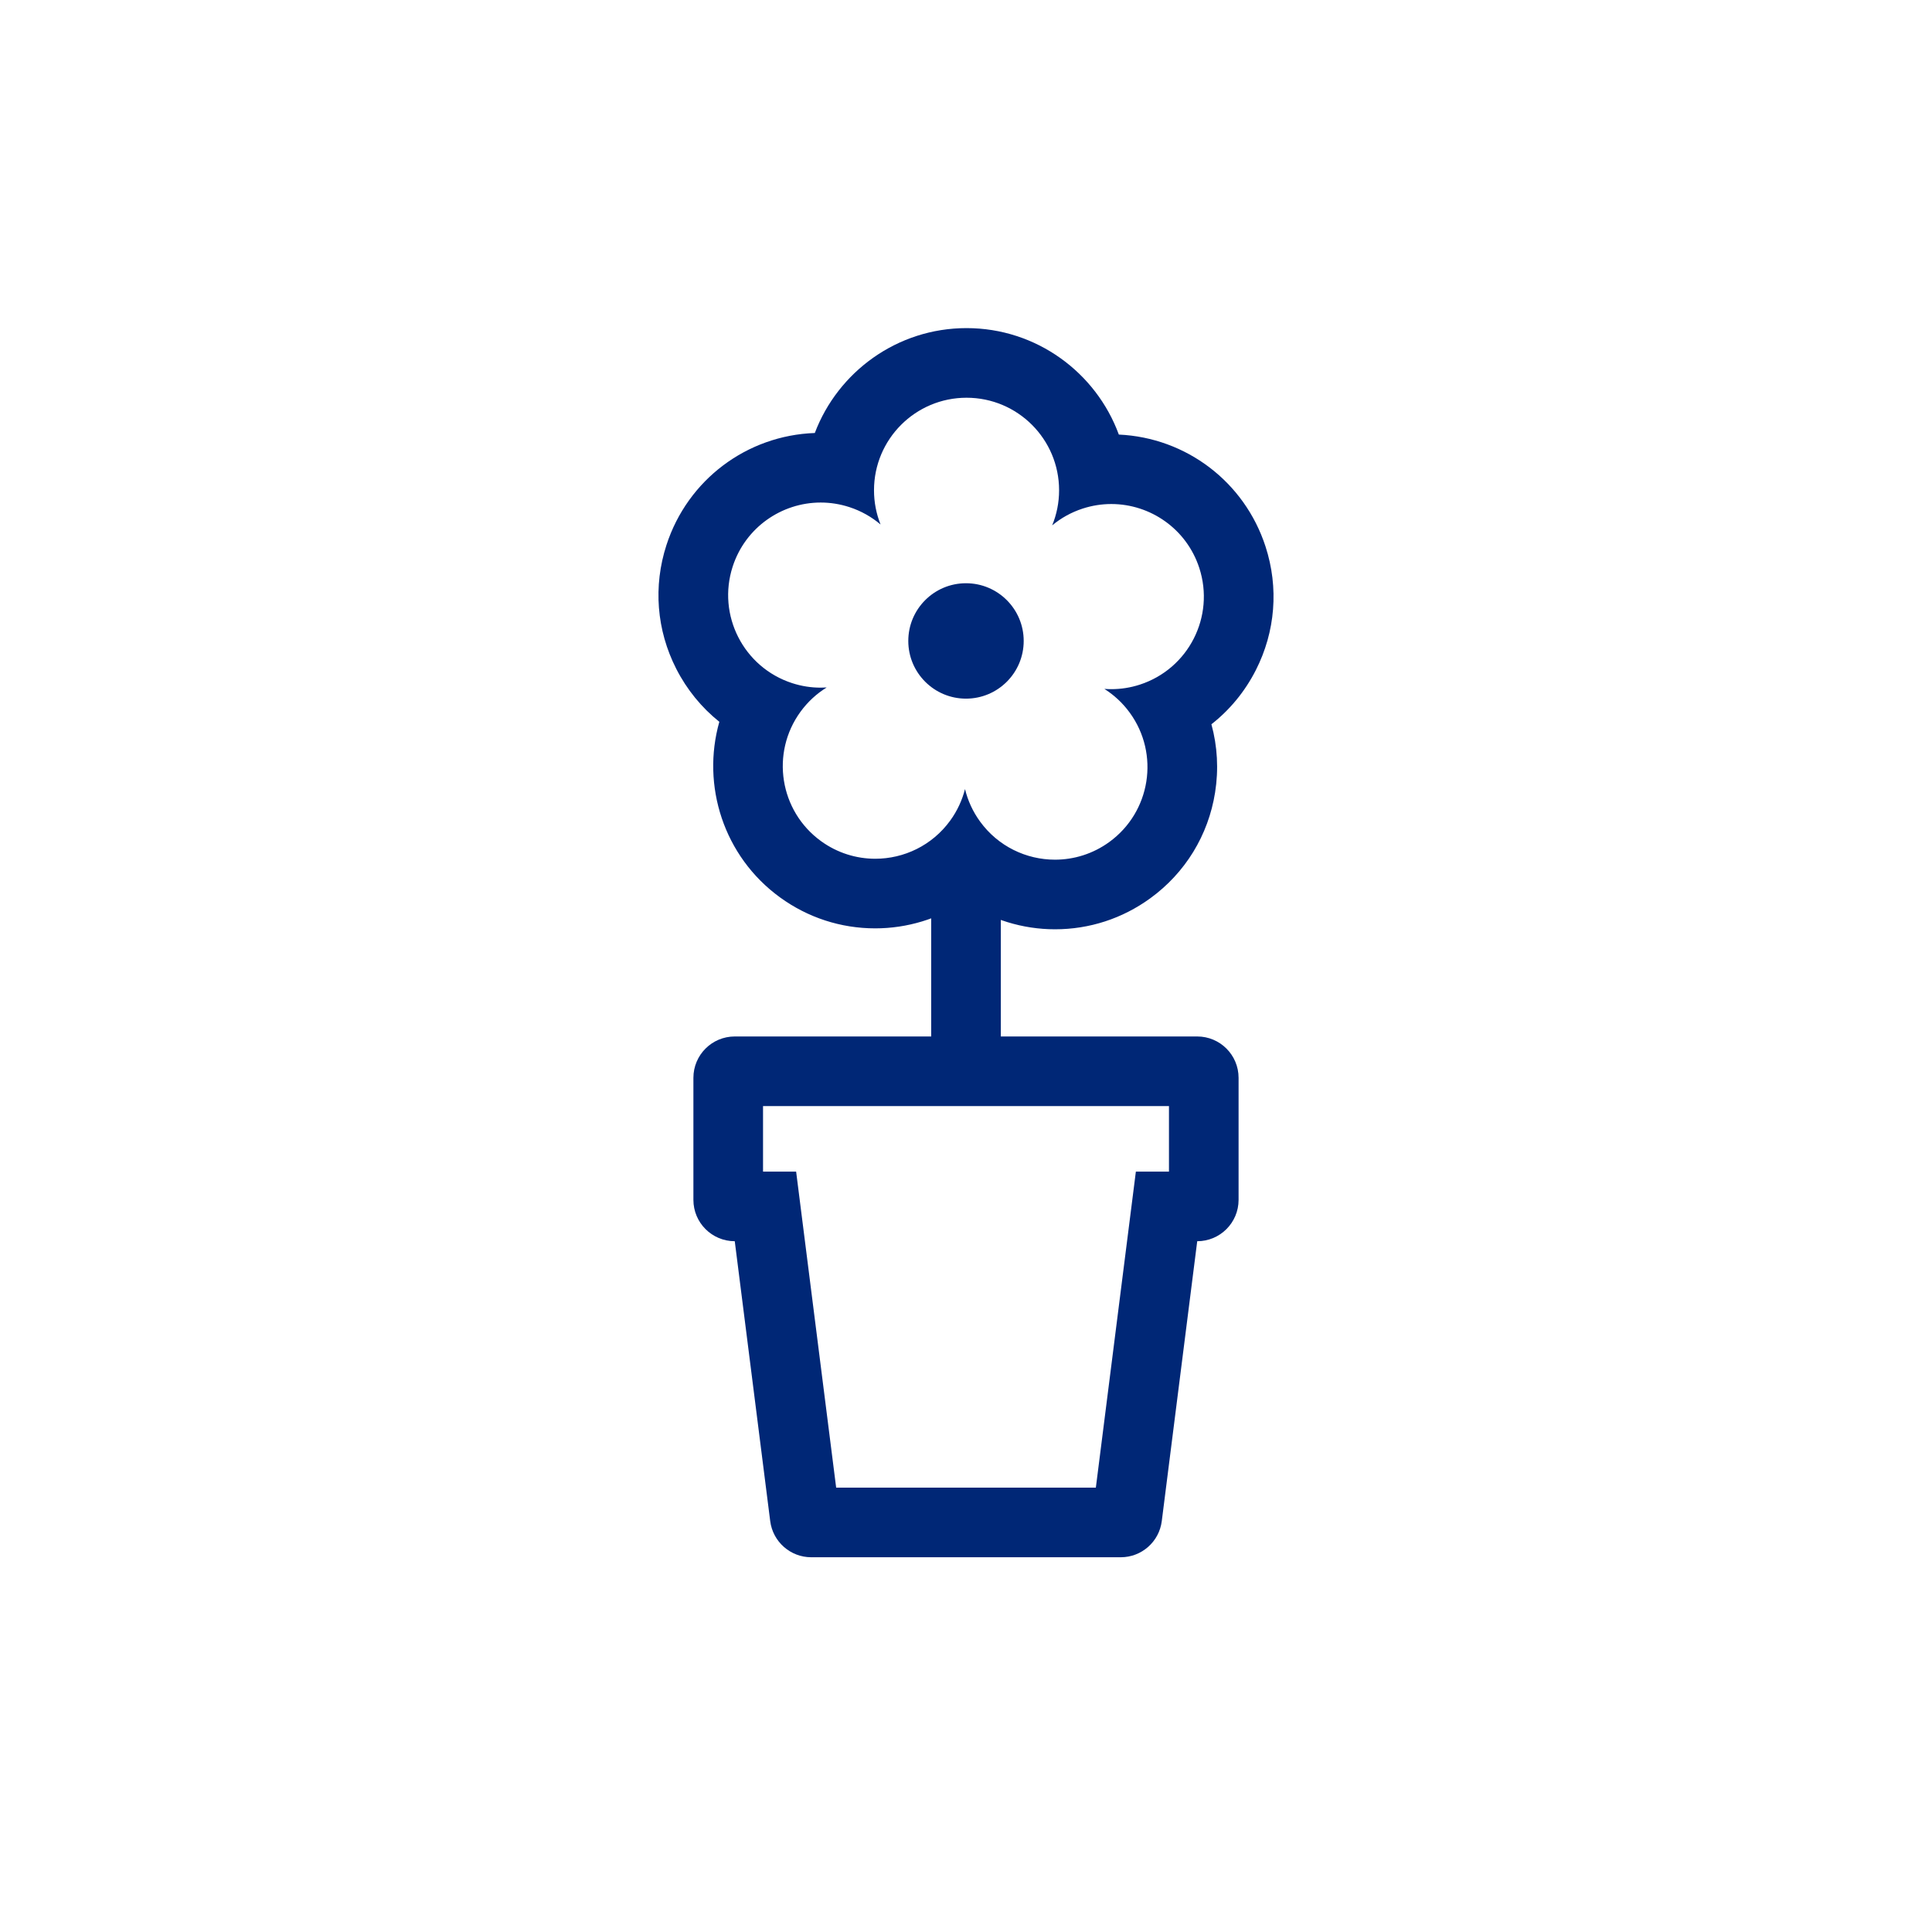
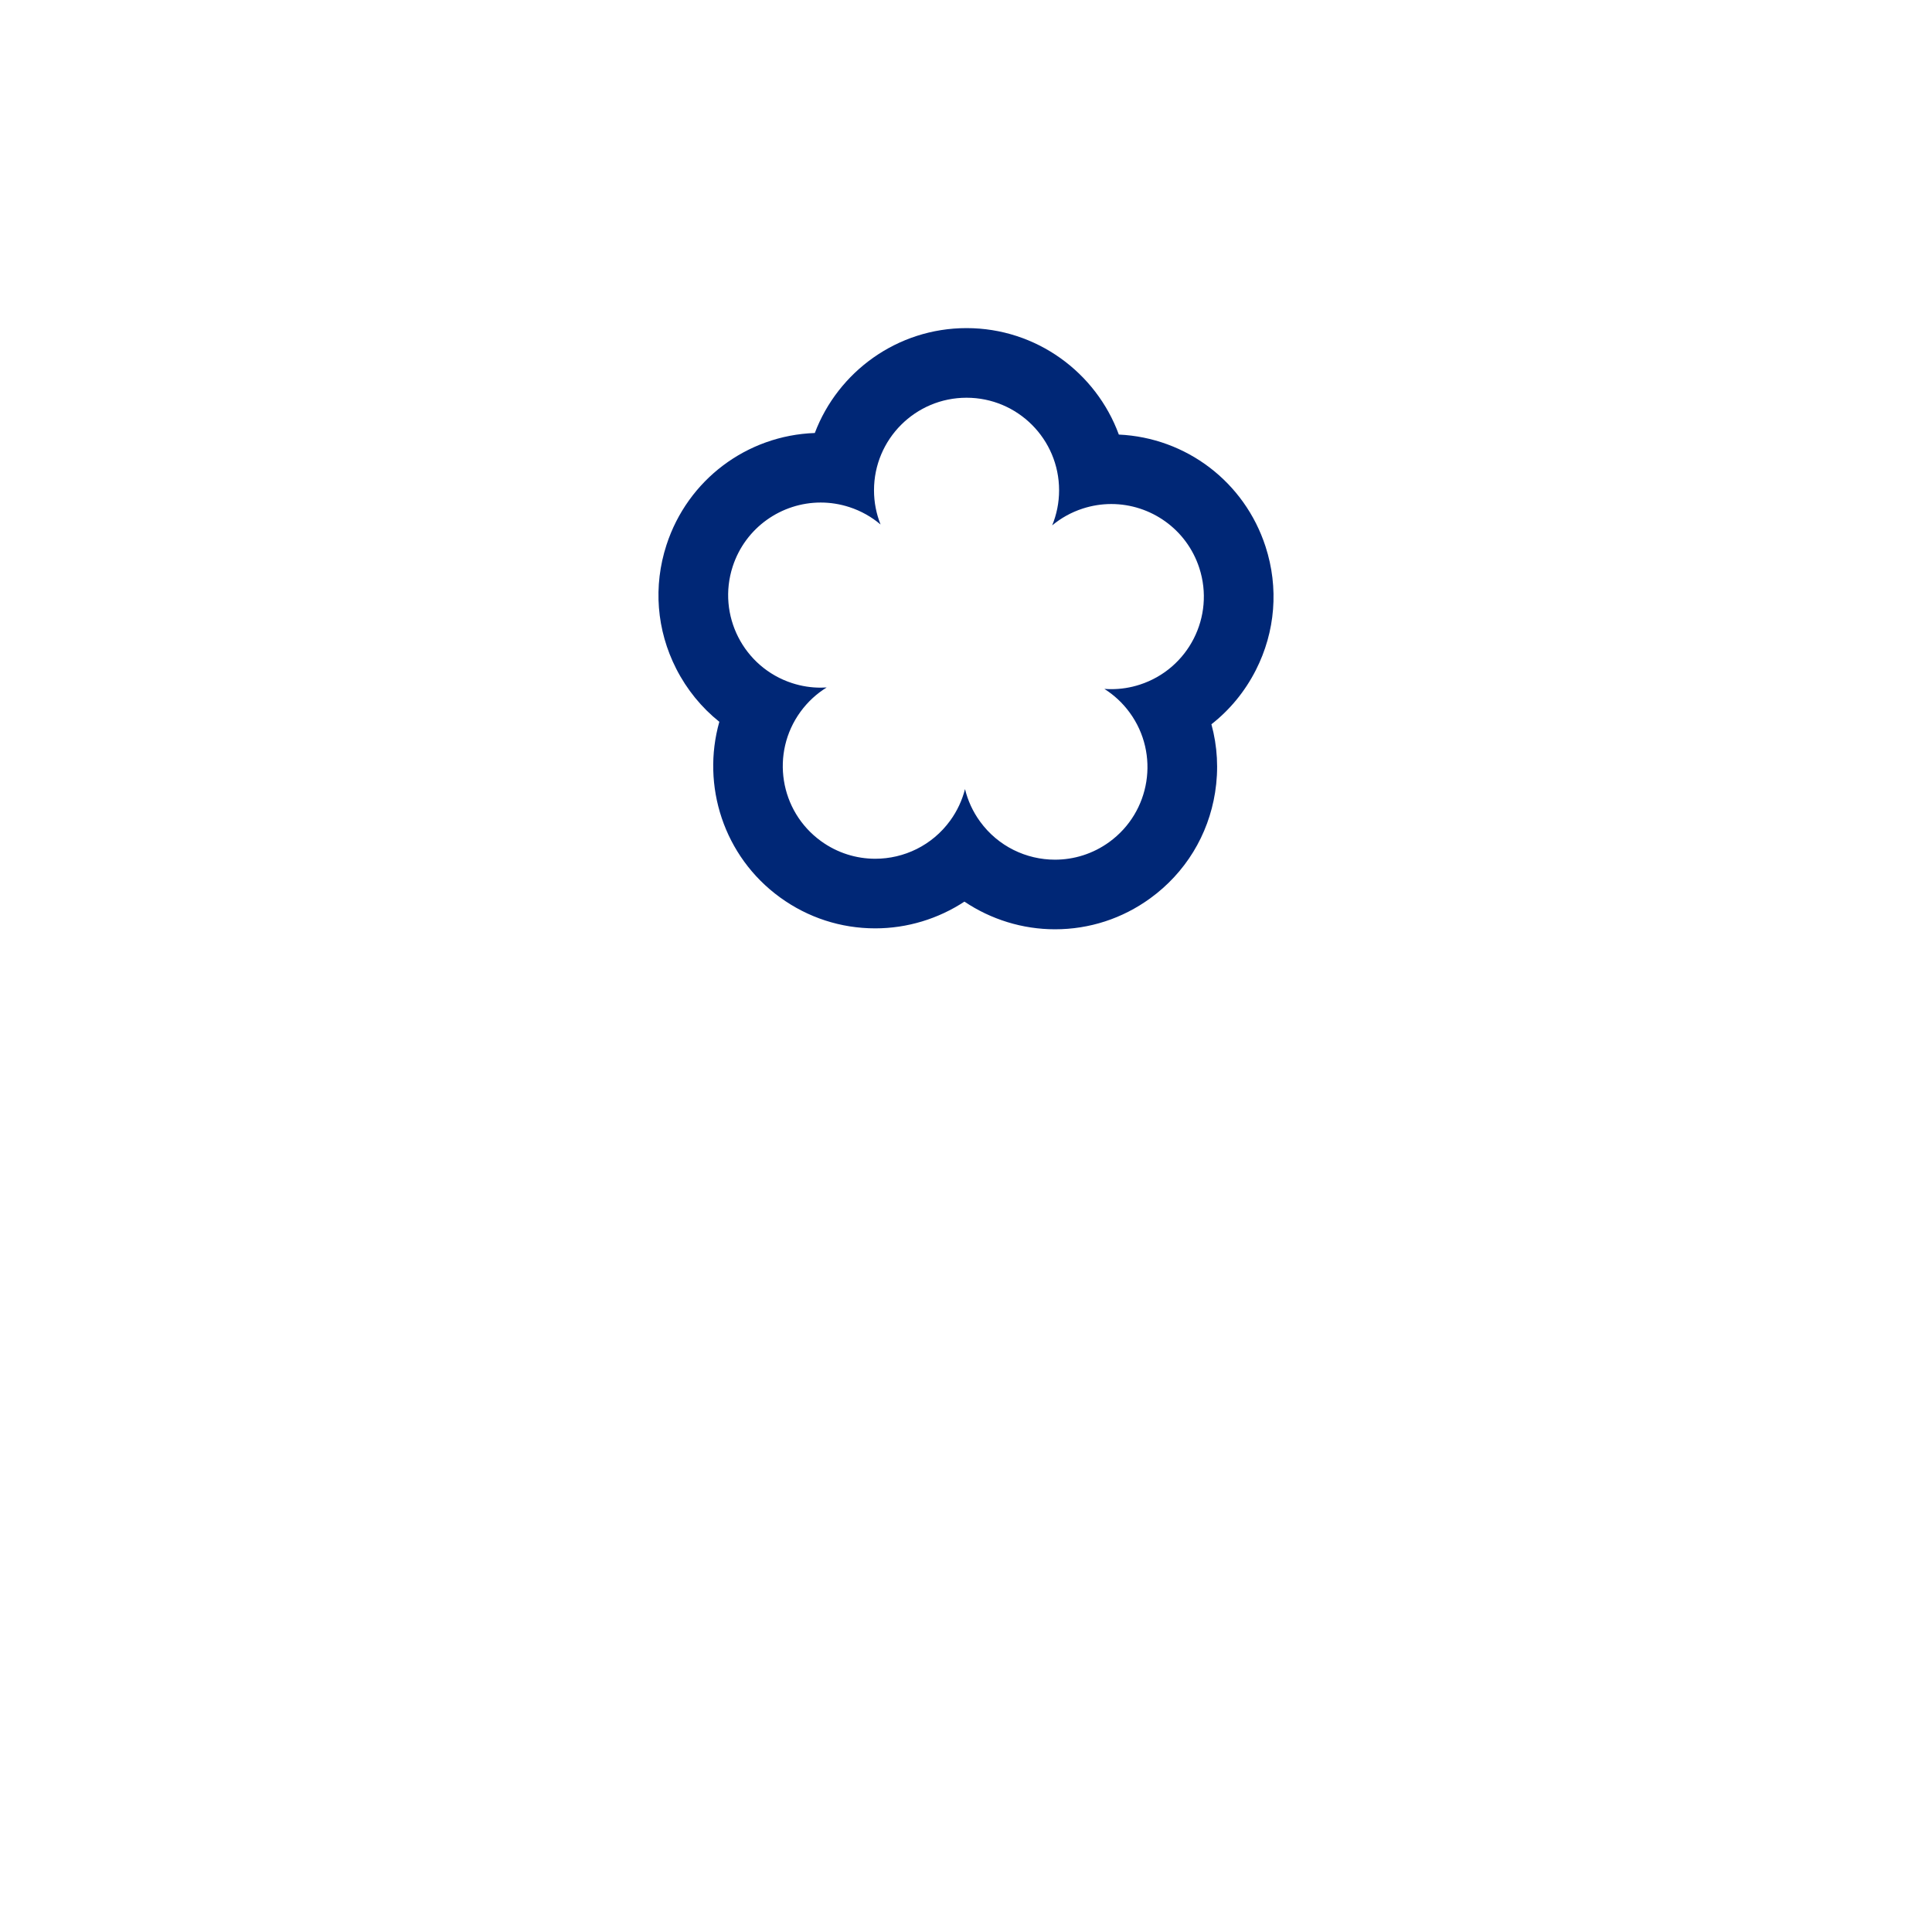
<svg xmlns="http://www.w3.org/2000/svg" version="1.1" x="0px" y="0px" width="180.365px" height="180.365px" viewBox="0 0 180.365 180.365" enable-background="new 0 0 180.365 180.365" xml:space="preserve">
  <g id="sirkel">
</g>
  <g id="Layer_1">
-     <circle fill="#002776" cx="90.182" cy="59.836" r="5.387" />
    <path fill="#002776" d="M90.233,37.131c4.772,0,8.64,3.868,8.64,8.64c0,1.16-0.23,2.266-0.645,3.277   c0.818-0.68,1.775-1.221,2.848-1.569c0.887-0.288,1.787-0.425,2.672-0.425c3.642,0,7.029,2.321,8.215,5.972   c1.475,4.538-1.009,9.412-5.547,10.887c-0.885,0.288-1.783,0.424-2.666,0.424c-0.217,0-0.434-0.008-0.65-0.024   c0.899,0.568,1.709,1.311,2.373,2.224c2.805,3.86,1.949,9.263-1.911,12.068c-1.534,1.114-3.31,1.651-5.071,1.651   c-2.672,0-5.306-1.235-6.997-3.562c-0.682-0.939-1.146-1.969-1.404-3.03c-0.263,1.031-0.719,2.031-1.382,2.944   c-1.691,2.327-4.325,3.562-6.997,3.562c-1.761,0-3.538-0.537-5.071-1.651c-3.86-2.805-4.716-8.208-1.911-12.068   c0.682-0.938,1.518-1.698,2.448-2.272c-0.186,0.012-0.373,0.018-0.561,0.018c-0.883,0-1.781-0.135-2.666-0.423   c-4.538-1.474-7.022-6.349-5.547-10.887c1.186-3.651,4.573-5.972,8.215-5.972c0.885,0,1.785,0.137,2.672,0.425   c1.103,0.358,2.084,0.919,2.917,1.626c-0.394-0.988-0.612-2.065-0.612-3.194C81.593,40.999,85.462,37.131,90.233,37.131    M90.233,30.631c-6.466,0-11.999,4.075-14.165,9.792c-6.349,0.226-11.871,4.369-13.848,10.454   c-1.25,3.846-0.927,7.949,0.909,11.552c0.994,1.95,2.366,3.628,4.026,4.955c-1.682,5.935,0.389,12.56,5.664,16.392   c2.604,1.892,5.679,2.892,8.892,2.892c2.989,0,5.881-0.892,8.325-2.496c2.471,1.659,5.413,2.583,8.455,2.583   c3.213,0,6.288-1,8.892-2.892c3.272-2.377,5.422-5.886,6.054-9.88c0.342-2.159,0.218-4.32-0.343-6.367   c1.712-1.341,3.125-3.051,4.142-5.046c1.836-3.603,2.159-7.706,0.909-11.552c-1.961-6.034-7.409-10.159-13.693-10.448   C102.326,34.776,96.755,30.631,90.233,30.631L90.233,30.631z" />
-     <rect x="86.933" y="80.254" fill="#002776" width="6.5" height="17.258" />
-     <path fill="#002776" d="M104.63,145.38H75.735c-1.945,0-3.586-1.447-3.831-3.376l-3.309-26.128l0,0   c-2.132,0-3.861-1.729-3.861-3.861v-11.393c0-2.133,1.729-3.861,3.861-3.861h43.174c2.132,0,3.861,1.729,3.861,3.861v11.393   c0,2.133-1.729,3.861-3.861,3.861l0,0l-3.309,26.128C108.216,143.934,106.575,145.38,104.63,145.38z M78.061,138.88h24.244   l3.736-29.504h3.09v-6.116H71.234v6.116h3.09L78.061,138.88z" />
  </g>
</svg>